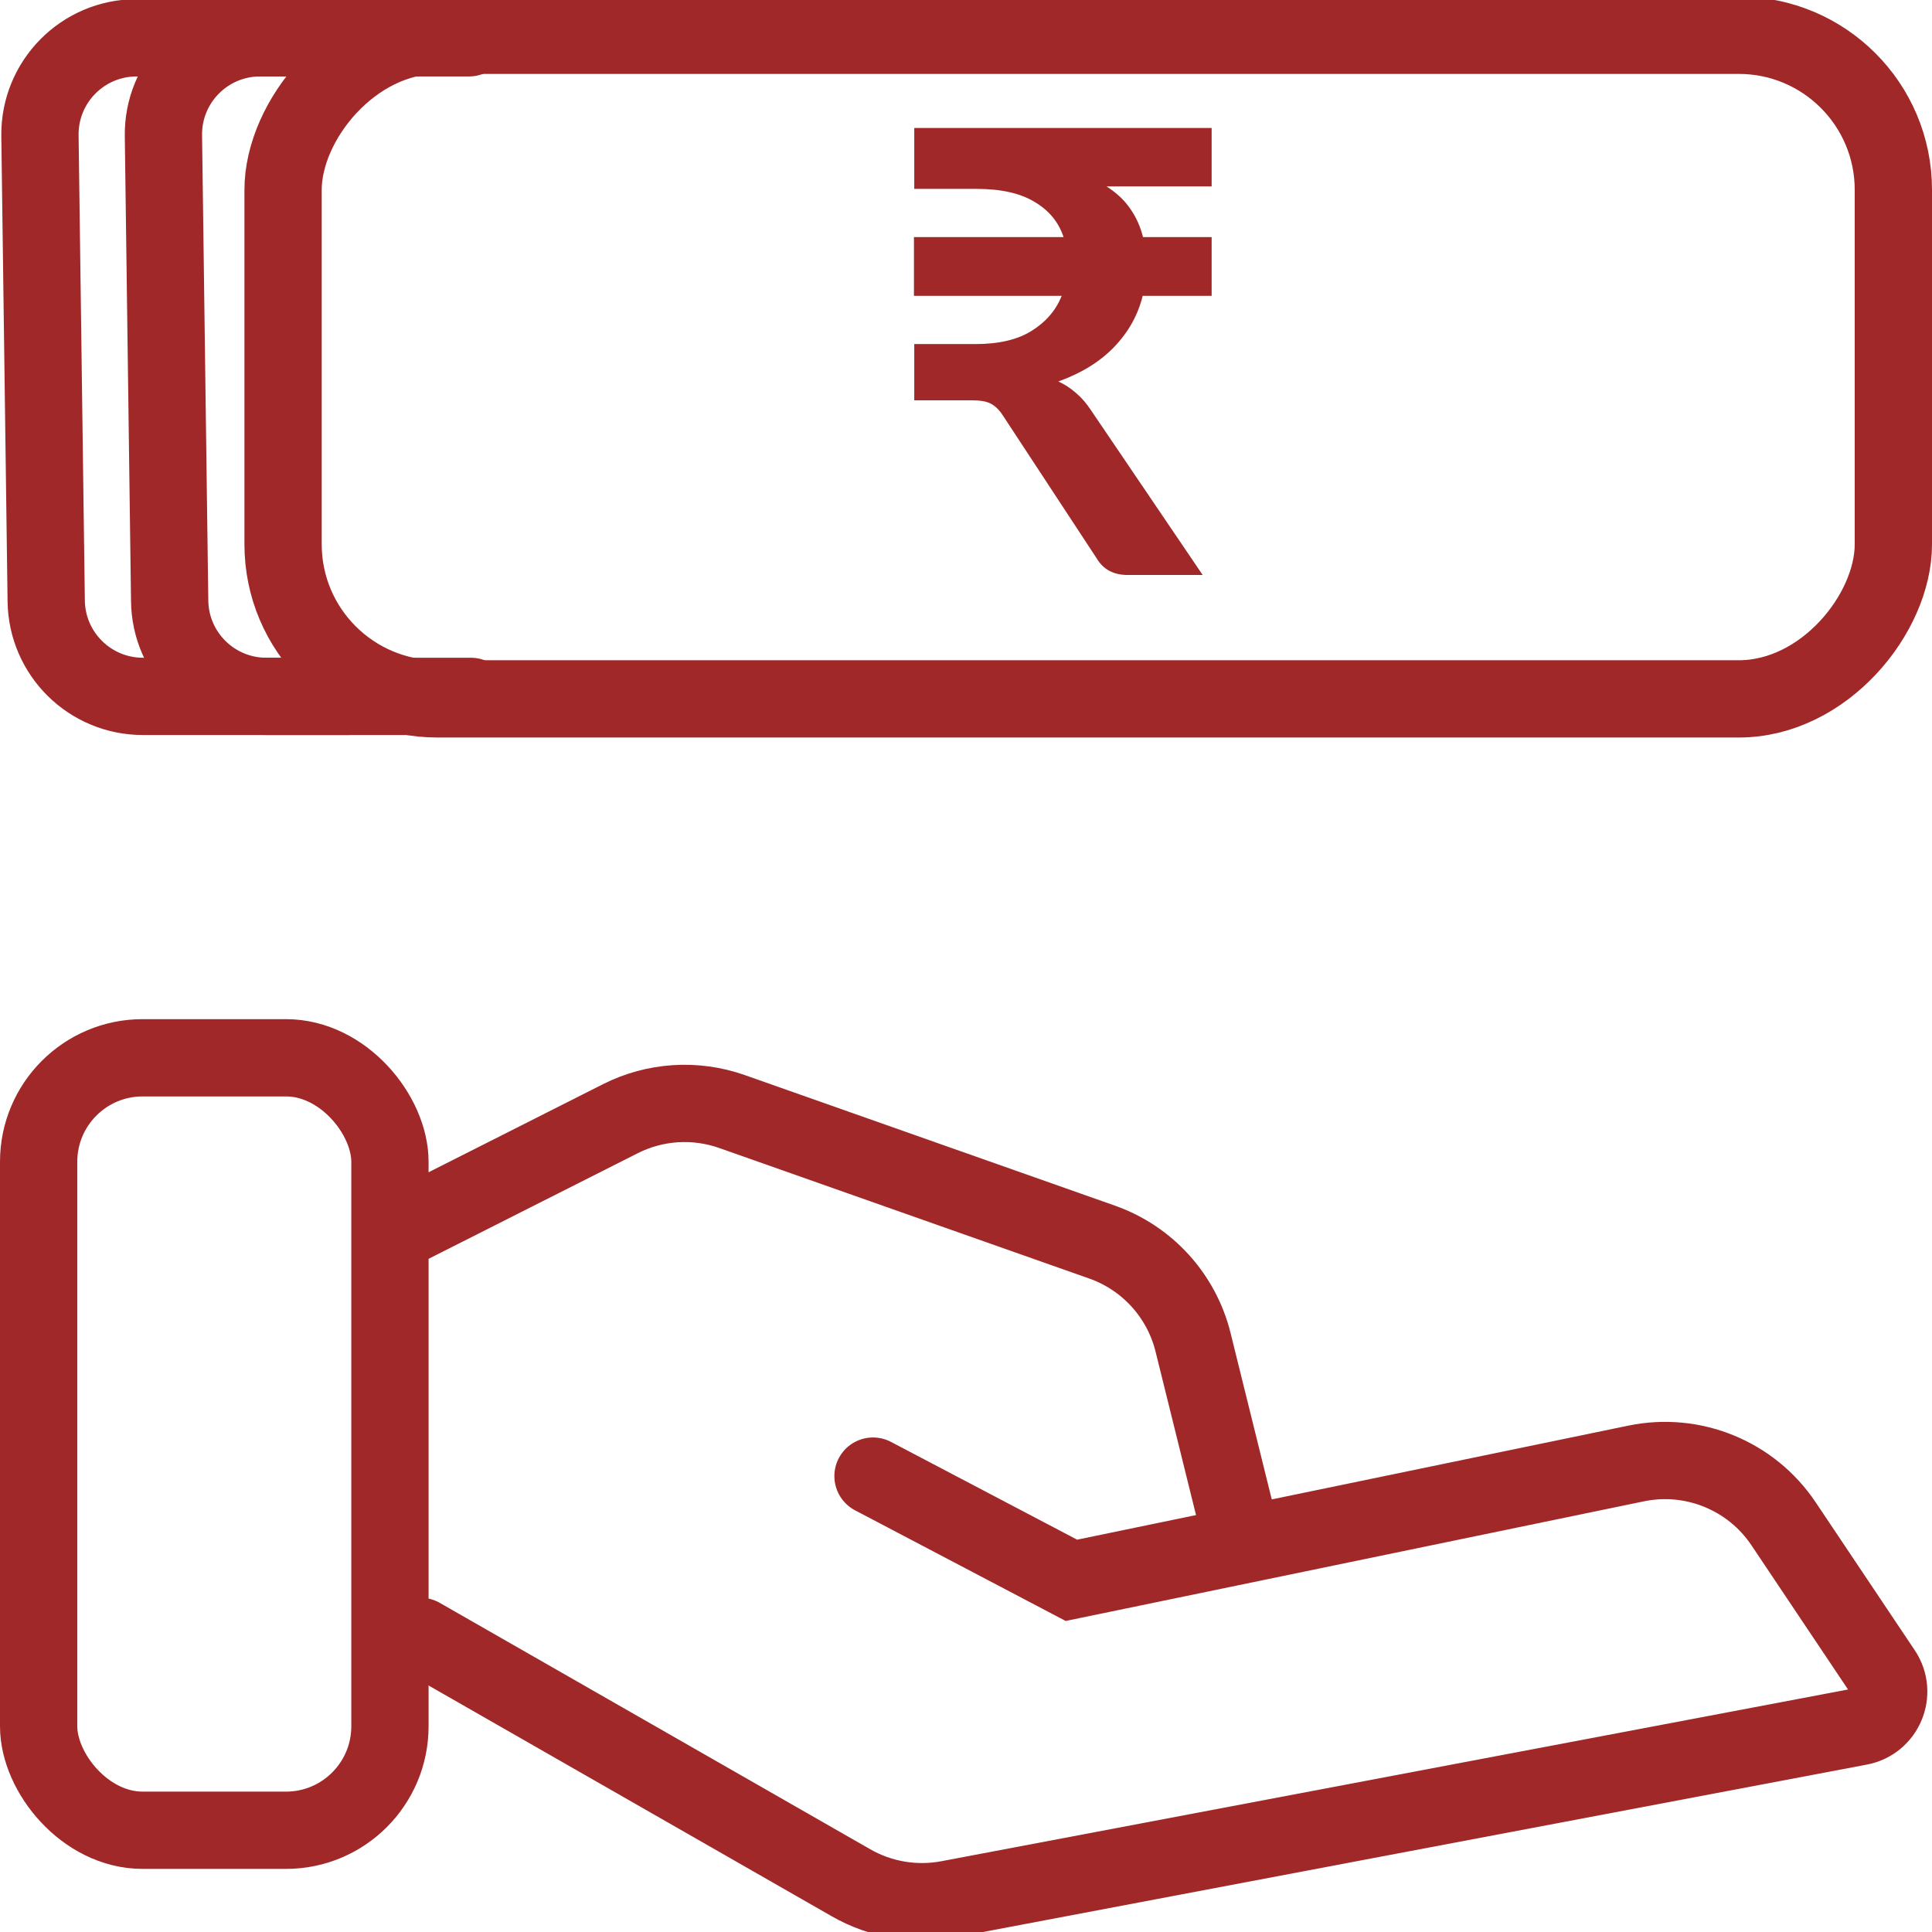
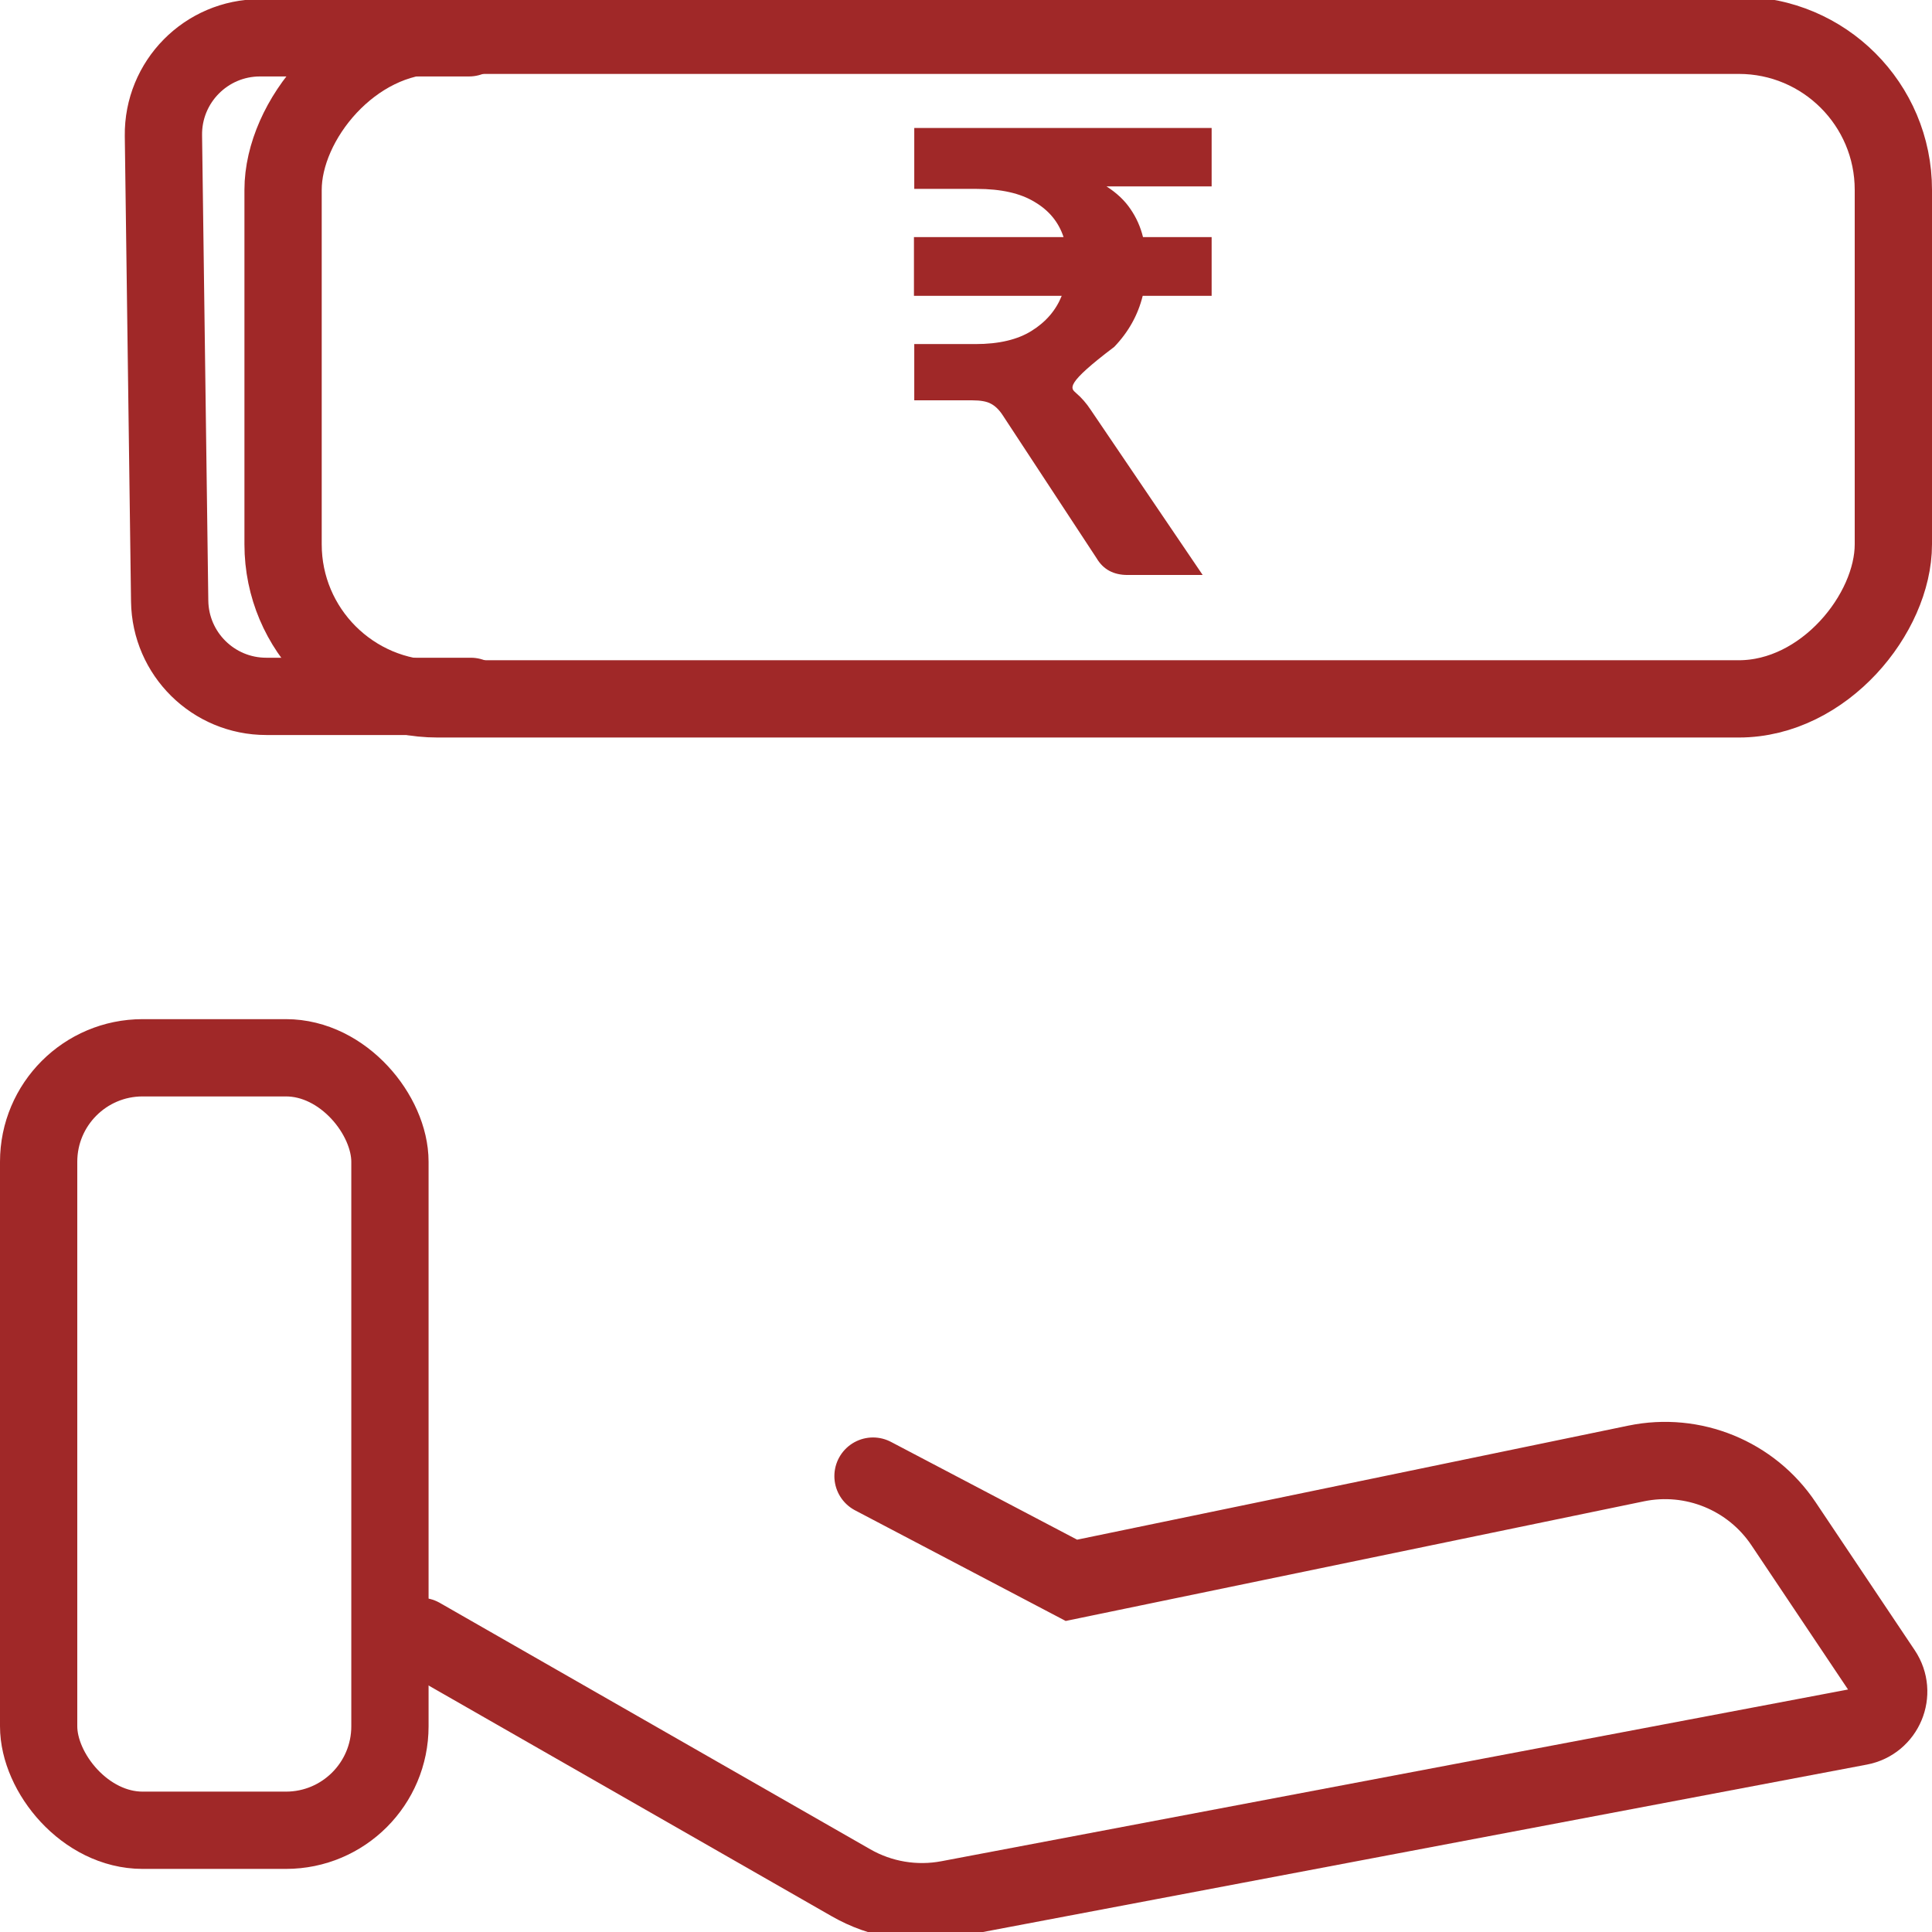
<svg xmlns="http://www.w3.org/2000/svg" width="100" height="100" viewBox="0 0 100 100" fill="none">
  <g clip-path="url(#clip0_22_1804)">
    <path d="M21.772 84.701L44.055 97.456C45.581 98.329 47.368 98.629 49.096 98.302L96.256 89.37C97.556 89.124 98.182 87.63 97.446 86.53L92.316 78.87C90.645 76.375 87.628 75.141 84.687 75.749L55.456 81.797L45.187 76.403" stroke="#A02828" stroke-width="4" stroke-linecap="round" />
-     <path d="M20.95 63.539L32.105 57.906C33.901 56.998 35.99 56.864 37.888 57.533L57.043 64.29C59.386 65.117 61.156 67.066 61.753 69.478L64.083 78.892" stroke="#A02828" stroke-width="4" stroke-linecap="round" />
    <rect x="2" y="54.751" width="18.183" height="39.983" rx="5.382" stroke="#A02828" stroke-width="4" />
-     <path d="M62.714 9.649H57.274C57.807 9.99 58.223 10.385 58.522 10.833C58.821 11.27 59.034 11.75 59.162 12.273H62.714V15.313H59.146C58.901 16.305 58.41 17.185 57.674 17.953C56.938 18.721 55.972 19.318 54.778 19.745C55.108 19.894 55.413 20.091 55.69 20.337C55.978 20.582 56.234 20.875 56.458 21.217L62.25 29.761H58.362C57.636 29.761 57.103 29.473 56.762 28.897L51.898 21.489C51.717 21.212 51.514 21.014 51.29 20.897C51.077 20.779 50.757 20.721 50.33 20.721H47.322V17.809H50.49C51.706 17.809 52.676 17.579 53.402 17.121C54.138 16.662 54.655 16.059 54.954 15.313H47.306V12.273H55.05C54.794 11.494 54.292 10.886 53.546 10.449C52.81 10.001 51.812 9.777 50.554 9.777H47.322V6.625H62.714V9.649Z" fill="#A02828" />
+     <path d="M62.714 9.649H57.274C57.807 9.99 58.223 10.385 58.522 10.833C58.821 11.27 59.034 11.75 59.162 12.273H62.714V15.313H59.146C58.901 16.305 58.41 17.185 57.674 17.953C55.108 19.894 55.413 20.091 55.69 20.337C55.978 20.582 56.234 20.875 56.458 21.217L62.25 29.761H58.362C57.636 29.761 57.103 29.473 56.762 28.897L51.898 21.489C51.717 21.212 51.514 21.014 51.29 20.897C51.077 20.779 50.757 20.721 50.33 20.721H47.322V17.809H50.49C51.706 17.809 52.676 17.579 53.402 17.121C54.138 16.662 54.655 16.059 54.954 15.313H47.306V12.273H55.05C54.794 11.494 54.292 10.886 53.546 10.449C52.81 10.001 51.812 9.777 50.554 9.777H47.322V6.625H62.714V9.649Z" fill="#A02828" />
    <rect x="-2" y="2" width="83.348" height="34.348" rx="8" transform="matrix(-1 0 0 1 96 -0.174)" stroke="#A02828" stroke-width="4" />
    <path d="M24.278 1.957H13.459C10.671 1.957 8.422 4.236 8.459 7.023L8.782 31.11C8.818 33.846 11.046 36.044 13.781 36.044H24.37" stroke="#A02828" stroke-width="4" stroke-linecap="round" />
-     <path d="M20.109 1.957H7.068C4.28 1.957 2.031 4.236 2.068 7.024L2.392 31.111C2.429 33.846 4.657 36.044 7.392 36.044H18.063" stroke="#A02828" stroke-width="4" stroke-linecap="round" />
  </g>
  <defs>
    <clipPath id="clip0_22_1804">
      <rect width="100" height="100" fill="white" />
    </clipPath>
  </defs>
</svg>